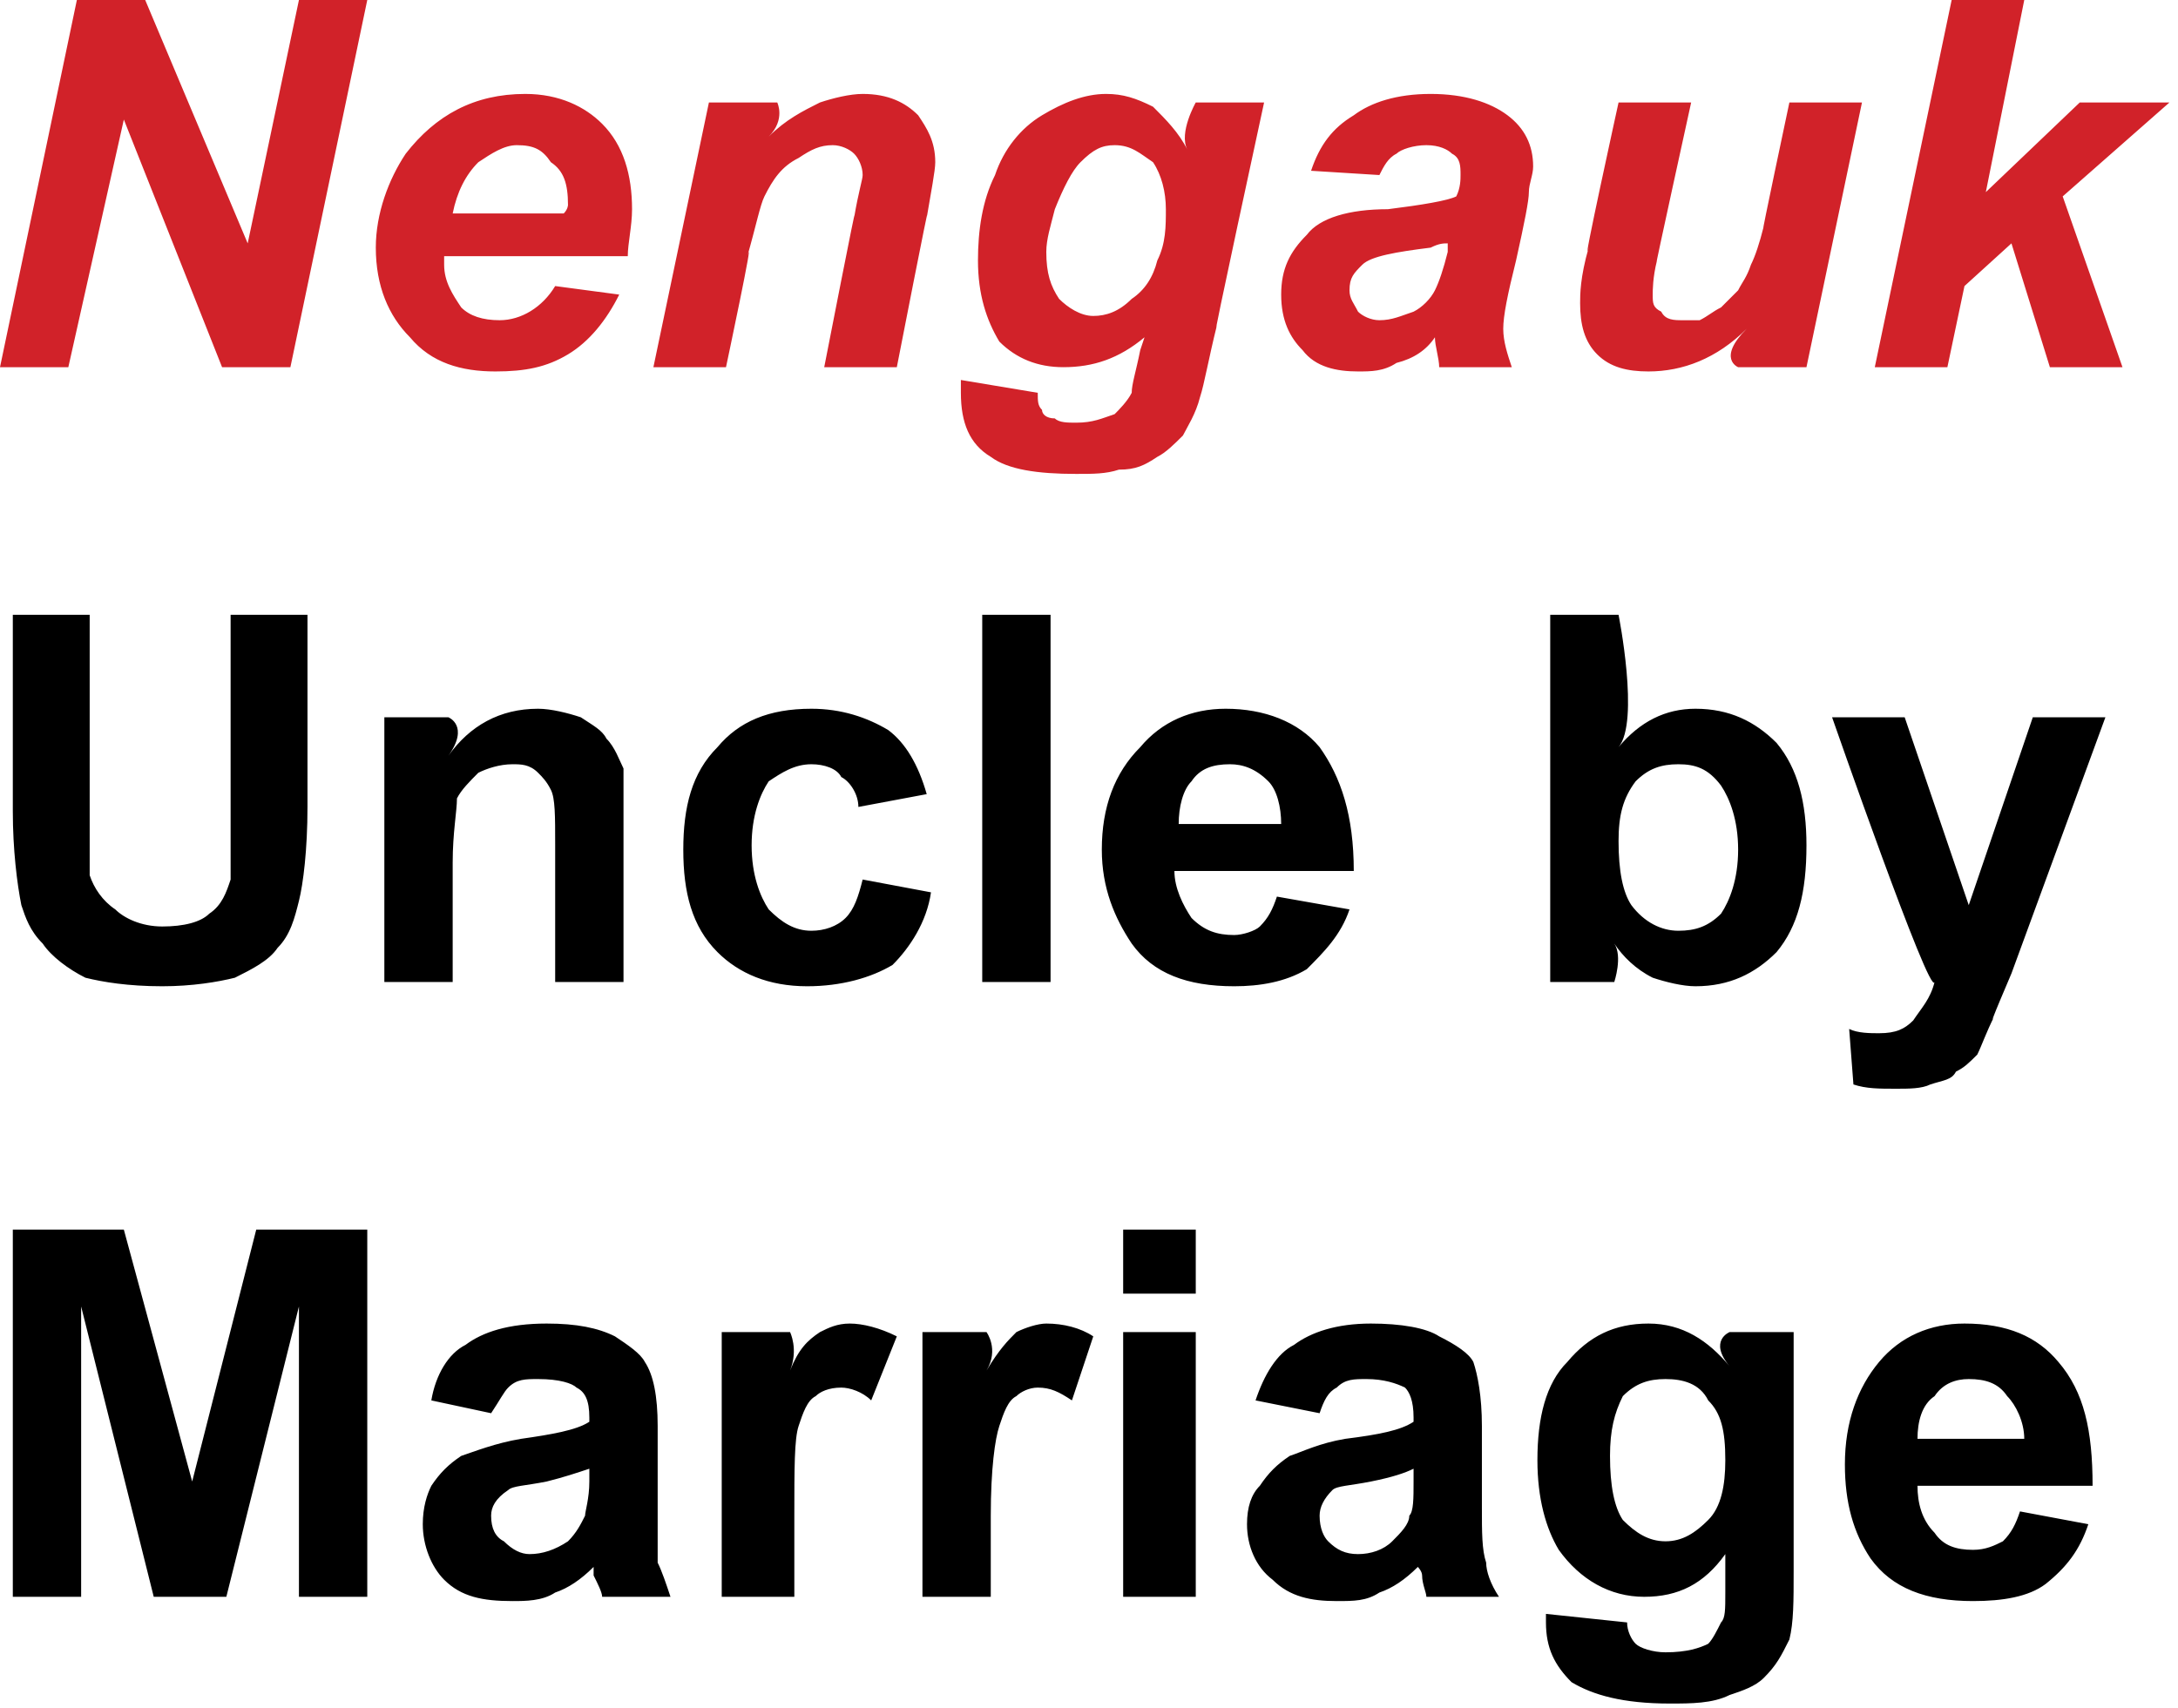
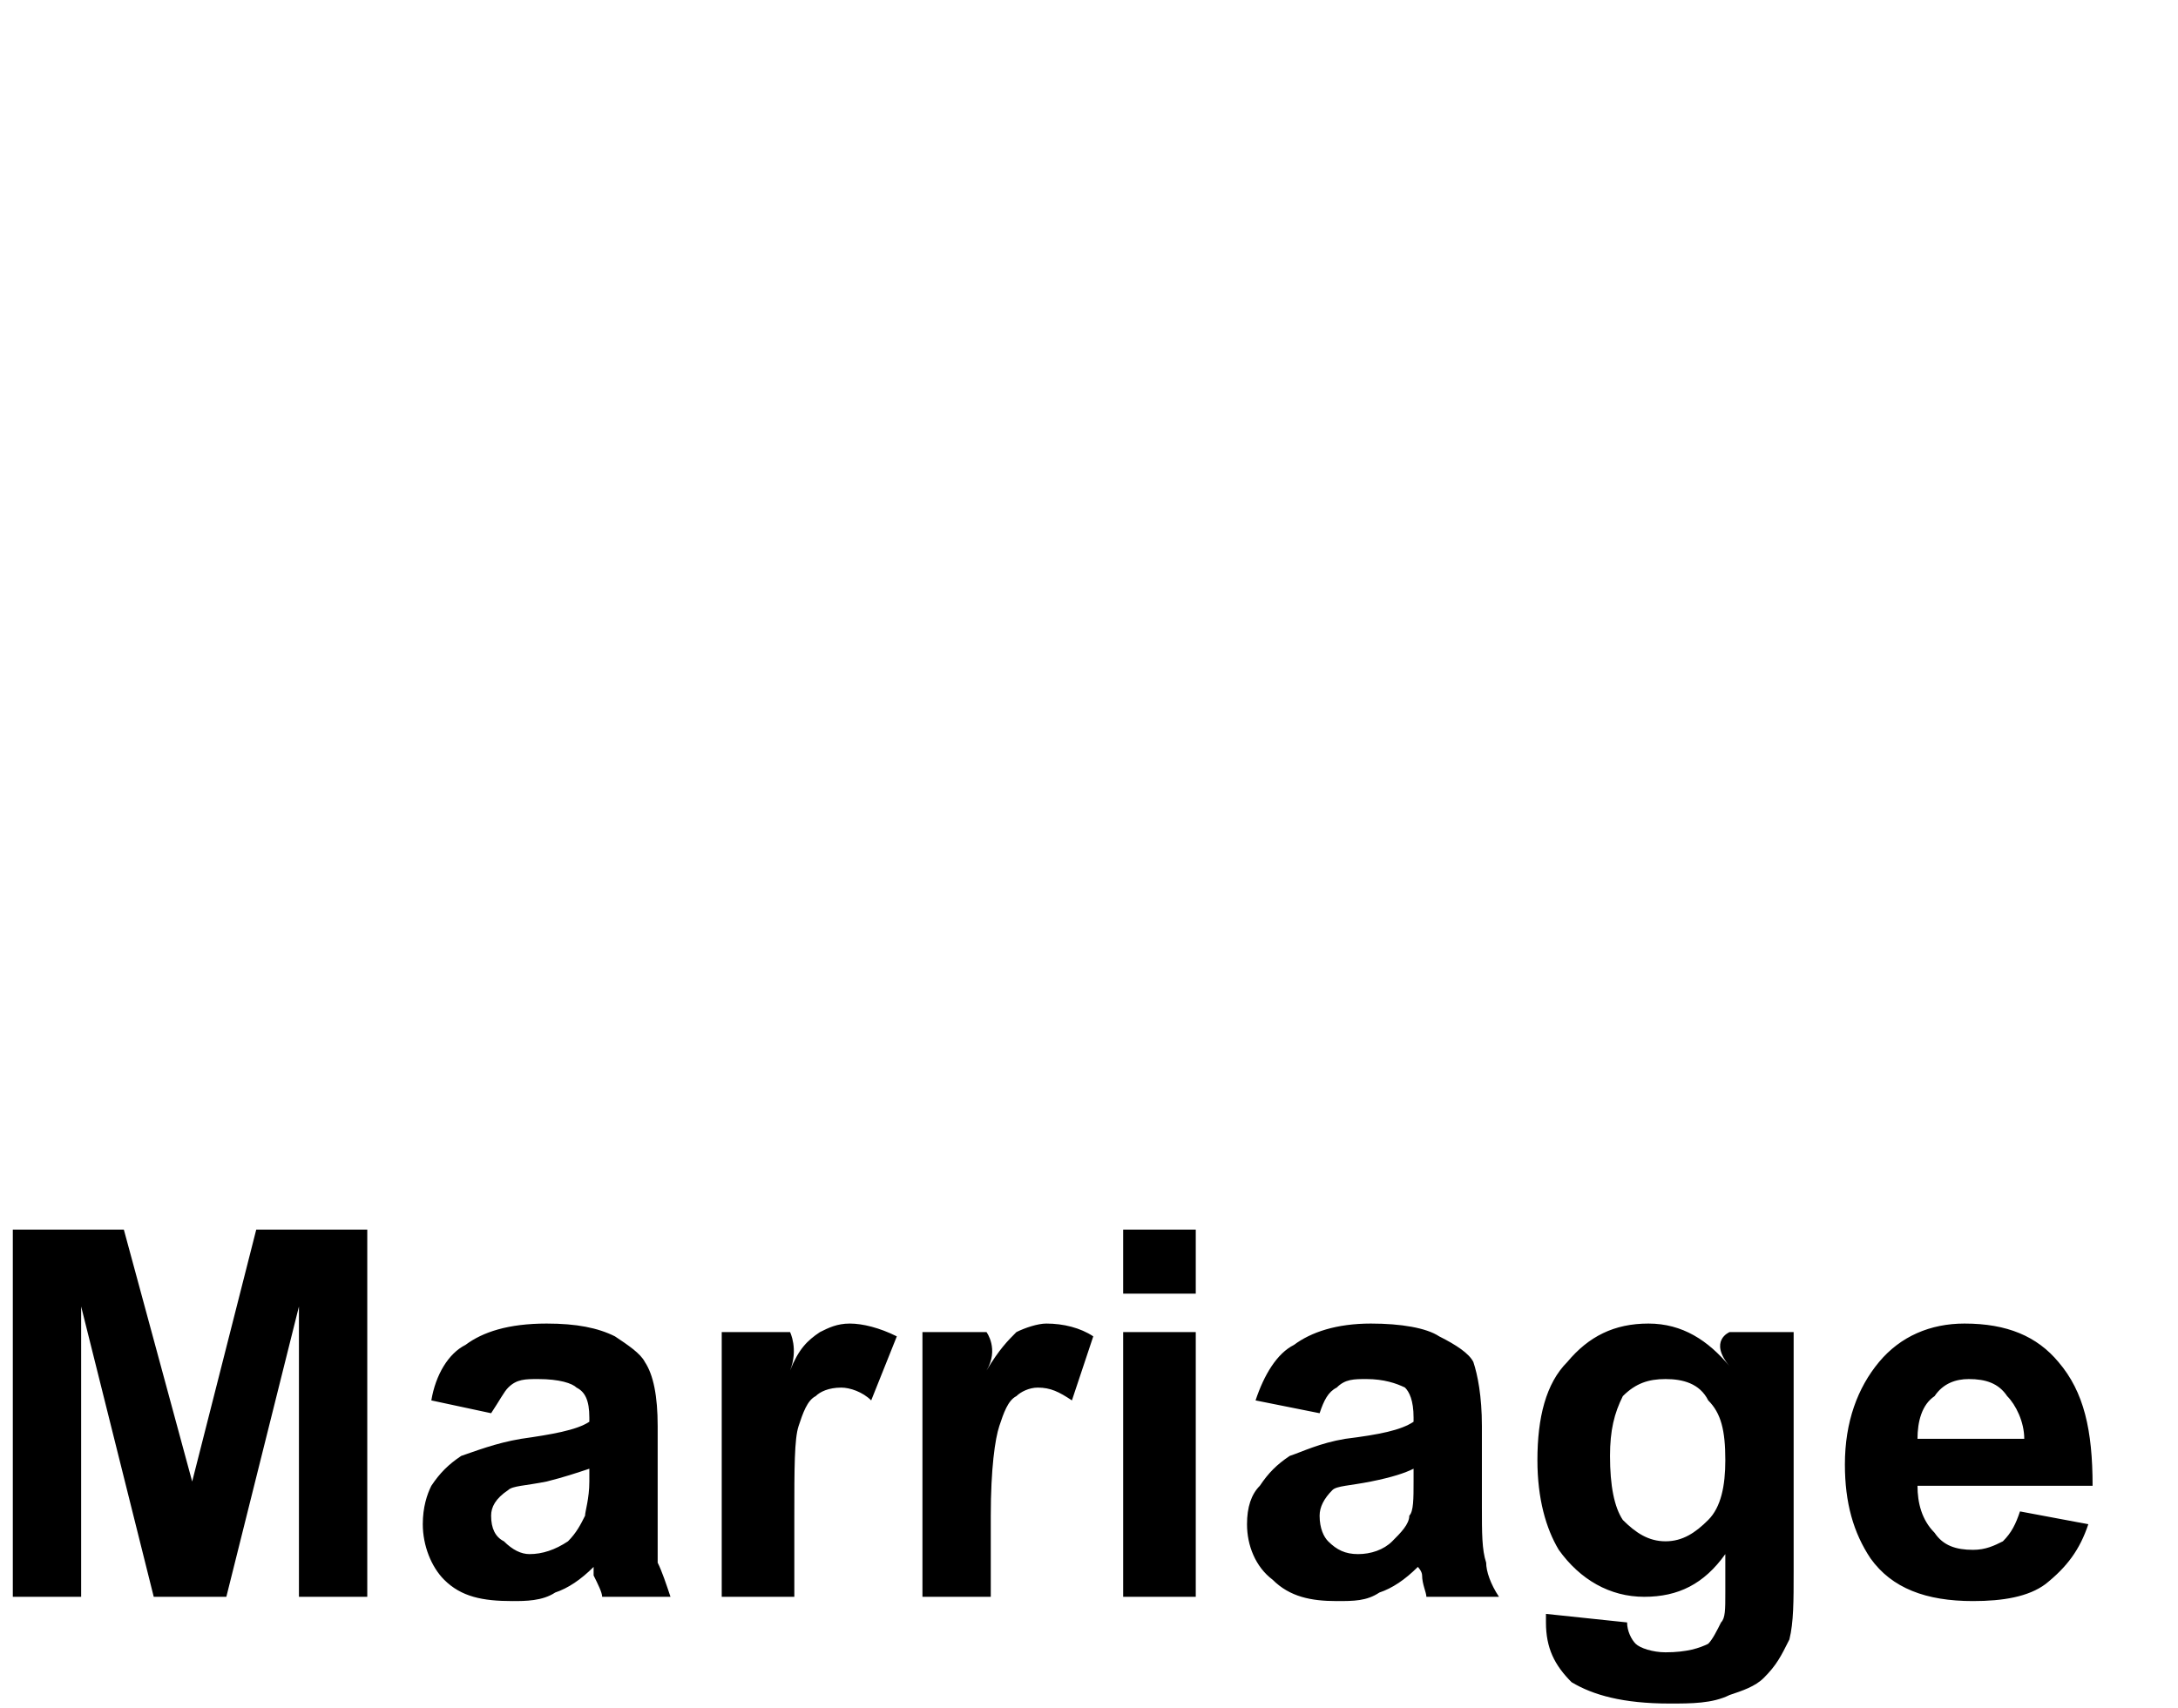
<svg xmlns="http://www.w3.org/2000/svg" version="1.1" style="left: 0.96% !important; width: 90.52% !important;top: 0.33% !important; height90.88% !important;" width="51px" height="40px" viewBox="0 0 51 40">
  <desc>Nengauk Uncle by Marriage</desc>
  <defs />
  <g id="Group98284">
    <path d="M 0.3 37.4 L 0.3 28.8 L 2.9 28.8 L 4.5 34.7 L 6.0 28.8 L 8.6 28.8 L 8.6 37.4 L 7.0 37.4 L 7.0 30.6 L 5.3 37.4 L 3.6 37.4 L 1.9 30.6 L 1.9 37.4 L 0.3 37.4 Z M 11.5 33.1 C 11.5 33.1 10.1 32.8 10.1 32.8 C 10.2 32.2 10.5 31.7 10.9 31.5 C 11.3 31.2 11.9 31.0 12.8 31.0 C 13.5 31.0 14.0 31.1 14.4 31.3 C 14.7 31.5 15.0 31.7 15.1 31.9 C 15.3 32.2 15.4 32.7 15.4 33.4 C 15.4 33.4 15.4 35.3 15.4 35.3 C 15.4 35.9 15.4 36.3 15.4 36.6 C 15.5 36.8 15.6 37.1 15.7 37.4 C 15.7 37.4 14.1 37.4 14.1 37.4 C 14.1 37.3 14.0 37.1 13.9 36.9 C 13.9 36.8 13.9 36.7 13.9 36.7 C 13.6 37.0 13.3 37.2 13.0 37.3 C 12.7 37.5 12.3 37.5 12.0 37.5 C 11.3 37.5 10.8 37.4 10.4 37.0 C 10.1 36.7 9.9 36.2 9.9 35.7 C 9.9 35.3 10.0 35.0 10.1 34.8 C 10.3 34.5 10.5 34.3 10.8 34.1 C 11.1 34.0 11.6 33.8 12.2 33.7 C 12.9 33.6 13.5 33.5 13.8 33.3 C 13.8 33.3 13.8 33.2 13.8 33.2 C 13.8 32.8 13.7 32.6 13.5 32.5 C 13.4 32.4 13.1 32.3 12.6 32.3 C 12.3 32.3 12.1 32.3 11.9 32.5 C 11.8 32.6 11.7 32.8 11.5 33.1 Z M 13.8 34.4 C 13.5 34.5 13.2 34.6 12.8 34.7 C 12.3 34.8 12.0 34.8 11.9 34.9 C 11.6 35.1 11.5 35.3 11.5 35.5 C 11.5 35.8 11.6 36.0 11.8 36.1 C 12.0 36.3 12.2 36.4 12.4 36.4 C 12.7 36.4 13.0 36.3 13.3 36.1 C 13.5 35.9 13.6 35.7 13.7 35.5 C 13.7 35.4 13.8 35.1 13.8 34.7 C 13.8 34.7 13.8 34.4 13.8 34.4 Z M 18.6 37.4 L 16.9 37.4 L 16.9 31.2 L 18.5 31.2 C 18.5 31.2 18.7 31.6 18.5 32.1 C 18.7 31.6 18.9 31.4 19.2 31.2 C 19.4 31.1 19.6 31.0 19.9 31.0 C 20.2 31.0 20.6 31.1 21.0 31.3 C 21.0 31.3 20.4 32.8 20.4 32.8 C 20.2 32.6 19.9 32.5 19.7 32.5 C 19.4 32.5 19.2 32.6 19.1 32.7 C 18.9 32.8 18.8 33.1 18.7 33.4 C 18.6 33.7 18.6 34.4 18.6 35.5 C 18.6 34.4 18.6 37.4 18.6 37.4 Z M 23.2 37.4 L 21.6 37.4 L 21.6 31.2 L 23.1 31.2 C 23.1 31.2 23.4 31.6 23.1 32.1 C 23.4 31.6 23.6 31.4 23.8 31.2 C 24.0 31.1 24.3 31.0 24.5 31.0 C 24.9 31.0 25.3 31.1 25.6 31.3 C 25.6 31.3 25.1 32.8 25.1 32.8 C 24.8 32.6 24.6 32.5 24.3 32.5 C 24.1 32.5 23.9 32.6 23.8 32.7 C 23.6 32.8 23.5 33.1 23.4 33.4 C 23.3 33.7 23.2 34.4 23.2 35.5 C 23.2 34.4 23.2 37.4 23.2 37.4 Z M 26.3 30.3 L 26.3 28.8 L 28.0 28.8 L 28.0 30.3 L 26.3 30.3 Z M 26.3 37.4 L 26.3 31.2 L 28.0 31.2 L 28.0 37.4 L 26.3 37.4 Z M 30.9 33.1 C 30.9 33.1 29.4 32.8 29.4 32.8 C 29.6 32.2 29.9 31.7 30.3 31.5 C 30.7 31.2 31.3 31.0 32.1 31.0 C 32.8 31.0 33.4 31.1 33.7 31.3 C 34.1 31.5 34.4 31.7 34.5 31.9 C 34.6 32.2 34.7 32.7 34.7 33.4 C 34.7 33.4 34.7 35.3 34.7 35.3 C 34.7 35.9 34.7 36.3 34.8 36.6 C 34.8 36.8 34.9 37.1 35.1 37.4 C 35.1 37.4 33.4 37.4 33.4 37.4 C 33.4 37.3 33.3 37.1 33.3 36.9 C 33.3 36.8 33.2 36.7 33.2 36.7 C 32.9 37.0 32.6 37.2 32.3 37.3 C 32.0 37.5 31.7 37.5 31.3 37.5 C 30.7 37.5 30.2 37.4 29.8 37.0 C 29.4 36.7 29.2 36.2 29.2 35.7 C 29.2 35.3 29.3 35.0 29.5 34.8 C 29.7 34.5 29.9 34.3 30.2 34.1 C 30.5 34.0 30.9 33.8 31.5 33.7 C 32.3 33.6 32.8 33.5 33.1 33.3 C 33.1 33.3 33.1 33.2 33.1 33.2 C 33.1 32.8 33.0 32.6 32.9 32.5 C 32.7 32.4 32.4 32.3 32.0 32.3 C 31.7 32.3 31.5 32.3 31.3 32.5 C 31.1 32.6 31.0 32.8 30.9 33.1 Z M 33.1 34.4 C 32.9 34.5 32.6 34.6 32.1 34.7 C 31.6 34.8 31.3 34.8 31.2 34.9 C 31.0 35.1 30.9 35.3 30.9 35.5 C 30.9 35.8 31.0 36.0 31.1 36.1 C 31.3 36.3 31.5 36.4 31.8 36.4 C 32.1 36.4 32.4 36.3 32.6 36.1 C 32.8 35.9 33.0 35.7 33.0 35.5 C 33.1 35.4 33.1 35.1 33.1 34.7 C 33.1 34.7 33.1 34.4 33.1 34.4 Z M 36.2 38.0 C 36.2 37.9 36.2 37.9 36.2 37.8 C 36.2 37.8 38.1 38.0 38.1 38.0 C 38.1 38.2 38.2 38.4 38.3 38.5 C 38.4 38.6 38.7 38.7 39.0 38.7 C 39.5 38.7 39.8 38.6 40.0 38.5 C 40.1 38.4 40.2 38.2 40.3 38.0 C 40.4 37.9 40.4 37.7 40.4 37.3 C 40.4 37.3 40.4 36.4 40.4 36.4 C 39.9 37.1 39.3 37.4 38.5 37.4 C 37.7 37.4 37.0 37.0 36.5 36.3 C 36.2 35.8 36.0 35.1 36.0 34.2 C 36.0 33.2 36.2 32.4 36.7 31.9 C 37.2 31.3 37.8 31.0 38.6 31.0 C 39.4 31.0 40.0 31.4 40.5 32.0 C 40.0 31.4 40.5 31.2 40.5 31.2 L 42.0 31.2 C 42.0 31.2 42.0 37.5 42.0 36.8 C 42.0 37.5 42.0 38.0 41.9 38.4 C 41.7 38.8 41.6 39.0 41.3 39.3 C 41.1 39.5 40.8 39.6 40.5 39.7 C 40.1 39.9 39.6 39.9 39.1 39.9 C 38.0 39.9 37.3 39.7 36.8 39.4 C 36.4 39.0 36.2 38.6 36.2 38.0 C 36.2 38.0 36.2 38.0 36.2 38.0 Z M 37.7 34.1 C 37.7 34.8 37.8 35.3 38.0 35.6 C 38.3 35.9 38.6 36.1 39.0 36.1 C 39.4 36.1 39.7 35.9 40.0 35.6 C 40.3 35.3 40.4 34.8 40.4 34.2 C 40.4 33.5 40.3 33.1 40.0 32.8 C 39.8 32.4 39.4 32.3 39.0 32.3 C 38.6 32.3 38.3 32.4 38.0 32.7 C 37.8 33.1 37.7 33.5 37.7 34.1 Z M 47.3 35.4 C 47.3 35.4 48.9 35.7 48.9 35.7 C 48.7 36.3 48.4 36.7 47.9 37.1 C 47.5 37.4 46.9 37.5 46.2 37.5 C 45.1 37.5 44.3 37.2 43.8 36.5 C 43.4 35.9 43.2 35.2 43.2 34.3 C 43.2 33.3 43.5 32.5 44.0 31.9 C 44.5 31.3 45.2 31.0 46.0 31.0 C 47.0 31.0 47.7 31.3 48.2 31.9 C 48.8 32.6 49.0 33.5 49.0 34.8 C 49.0 34.8 44.9 34.8 44.9 34.8 C 44.9 35.2 45.0 35.6 45.3 35.9 C 45.5 36.2 45.8 36.3 46.2 36.3 C 46.5 36.3 46.7 36.2 46.9 36.1 C 47.1 35.9 47.2 35.7 47.3 35.4 Z M 47.4 33.7 C 47.4 33.3 47.2 32.9 47.0 32.7 C 46.8 32.4 46.5 32.3 46.1 32.3 C 45.8 32.3 45.5 32.4 45.3 32.7 C 45.0 32.9 44.9 33.3 44.9 33.7 C 44.9 33.7 47.4 33.7 47.4 33.7 Z " stroke="none" fill="#000" />
-     <path d="M 0.3 14.4 L 2.1 14.4 C 2.1 14.4 2.1 19.8 2.1 19.1 C 2.1 19.8 2.1 20.3 2.1 20.5 C 2.2 20.8 2.4 21.1 2.7 21.3 C 2.9 21.5 3.3 21.7 3.8 21.7 C 4.3 21.7 4.7 21.6 4.9 21.4 C 5.2 21.2 5.3 20.9 5.4 20.6 C 5.4 20.3 5.4 19.8 5.4 19.2 C 5.4 19.8 5.4 14.4 5.4 14.4 L 7.2 14.4 C 7.2 14.4 7.2 19.9 7.2 18.9 C 7.2 19.9 7.1 20.7 7.0 21.1 C 6.9 21.5 6.8 21.9 6.5 22.2 C 6.3 22.5 5.9 22.7 5.5 22.9 C 5.1 23.0 4.5 23.1 3.8 23.1 C 3.0 23.1 2.4 23.0 2.0 22.9 C 1.6 22.7 1.2 22.4 1.0 22.1 C 0.7 21.8 0.6 21.5 0.5 21.2 C 0.4 20.7 0.3 19.9 0.3 19.0 C 0.3 19.9 0.3 14.4 0.3 14.4 Z M 14.6 23.0 L 13.0 23.0 C 13.0 23.0 13.0 19.1 13.0 19.8 C 13.0 19.1 13.0 18.7 12.9 18.5 C 12.8 18.3 12.7 18.2 12.6 18.1 C 12.4 17.9 12.2 17.9 12.0 17.9 C 11.7 17.9 11.4 18.0 11.2 18.1 C 11.0 18.3 10.8 18.5 10.7 18.7 C 10.7 19.0 10.6 19.5 10.6 20.2 C 10.6 19.5 10.6 23.0 10.6 23.0 L 9.0 23.0 L 9.0 16.8 L 10.5 16.8 C 10.5 16.8 11.0 17.0 10.5 17.7 C 11.0 17.0 11.7 16.6 12.6 16.6 C 12.9 16.6 13.3 16.7 13.6 16.8 C 13.9 17.0 14.1 17.1 14.2 17.3 C 14.4 17.5 14.5 17.8 14.6 18.0 C 14.6 18.3 14.6 18.6 14.6 19.1 C 14.6 18.6 14.6 23.0 14.6 23.0 Z M 21.7 18.6 C 21.7 18.6 20.1 18.9 20.1 18.9 C 20.1 18.6 19.9 18.3 19.7 18.2 C 19.6 18.0 19.3 17.9 19.0 17.9 C 18.6 17.9 18.3 18.1 18.0 18.3 C 17.8 18.6 17.6 19.1 17.6 19.8 C 17.6 20.5 17.8 21.0 18.0 21.3 C 18.3 21.6 18.6 21.8 19.0 21.8 C 19.3 21.8 19.6 21.7 19.8 21.5 C 20.0 21.3 20.1 21.0 20.2 20.6 C 20.2 20.6 21.8 20.9 21.8 20.9 C 21.7 21.6 21.3 22.2 20.9 22.6 C 20.4 22.9 19.7 23.1 18.9 23.1 C 18.0 23.1 17.3 22.8 16.8 22.3 C 16.2 21.7 16.0 20.9 16.0 19.9 C 16.0 18.9 16.2 18.1 16.8 17.5 C 17.3 16.9 18.0 16.6 19.0 16.6 C 19.7 16.6 20.3 16.8 20.8 17.1 C 21.2 17.4 21.5 17.9 21.7 18.6 Z M 23.0 23.0 L 23.0 14.4 L 24.6 14.4 L 24.6 23.0 L 23.0 23.0 Z M 29.9 21.0 C 29.9 21.0 31.6 21.3 31.6 21.3 C 31.4 21.9 31.0 22.3 30.6 22.7 C 30.1 23.0 29.5 23.1 28.9 23.1 C 27.8 23.1 27.0 22.8 26.5 22.1 C 26.1 21.5 25.8 20.8 25.8 19.9 C 25.8 18.9 26.1 18.1 26.7 17.5 C 27.2 16.9 27.9 16.6 28.7 16.6 C 29.6 16.6 30.4 16.9 30.9 17.5 C 31.4 18.2 31.7 19.1 31.7 20.4 C 31.7 20.4 27.5 20.4 27.5 20.4 C 27.5 20.8 27.7 21.2 27.9 21.5 C 28.2 21.8 28.5 21.9 28.9 21.9 C 29.1 21.9 29.4 21.8 29.5 21.7 C 29.7 21.5 29.8 21.3 29.9 21.0 Z M 30.0 19.3 C 30.0 18.9 29.9 18.5 29.7 18.3 C 29.4 18.0 29.1 17.9 28.8 17.9 C 28.4 17.9 28.1 18.0 27.9 18.3 C 27.7 18.5 27.6 18.9 27.6 19.3 C 27.6 19.3 30.0 19.3 30.0 19.3 Z M 36.3 23.0 L 36.3 14.4 L 37.9 14.4 C 37.9 14.4 38.4 16.9 37.9 17.5 C 38.4 16.9 39.0 16.6 39.7 16.6 C 40.5 16.6 41.1 16.9 41.6 17.4 C 42.1 18.0 42.3 18.8 42.3 19.8 C 42.3 20.9 42.1 21.7 41.6 22.3 C 41.1 22.8 40.5 23.1 39.7 23.1 C 39.4 23.1 39.0 23.0 38.7 22.9 C 38.3 22.7 38.0 22.4 37.8 22.1 C 38.0 22.4 37.8 23.0 37.8 23.0 L 36.3 23.0 Z M 37.9 19.7 C 37.9 20.4 38.0 20.9 38.2 21.2 C 38.5 21.6 38.9 21.8 39.3 21.8 C 39.7 21.8 40.0 21.7 40.3 21.4 C 40.5 21.1 40.7 20.6 40.7 19.9 C 40.7 19.2 40.5 18.7 40.3 18.4 C 40.0 18.0 39.7 17.9 39.3 17.9 C 38.9 17.9 38.6 18.0 38.3 18.3 C 38.0 18.7 37.9 19.1 37.9 19.7 Z M 42.9 16.8 L 44.6 16.8 L 46.1 21.2 L 47.6 16.8 L 49.3 16.8 L 47.1 22.8 C 47.1 22.8 46.5 24.2 46.7 23.8 C 46.5 24.2 46.4 24.5 46.3 24.7 C 46.1 24.9 46.0 25.0 45.8 25.1 C 45.7 25.3 45.5 25.3 45.2 25.4 C 45.0 25.5 44.7 25.5 44.4 25.5 C 44.0 25.5 43.7 25.5 43.4 25.4 C 43.4 25.4 43.3 24.1 43.3 24.1 C 43.5 24.2 43.8 24.2 44.0 24.2 C 44.4 24.2 44.6 24.1 44.8 23.9 C 45.0 23.6 45.2 23.4 45.3 23.0 C 45.2 23.4 42.9 16.8 42.9 16.8 Z " stroke="none" fill="#000" />
-     <path d="M 6.8 8.6 L 5.2 8.6 L 2.9 2.8 L 1.6 8.6 L 0.0 8.6 L 1.8 0.0 L 3.4 0.0 L 5.8 5.7 L 7.0 0.0 L 8.6 0.0 L 6.8 8.6 Z M 14.8 4.9 C 14.8 5.3 14.7 5.7 14.7 6.0 C 14.7 6.0 10.4 6.0 10.4 6.0 C 10.4 6.1 10.4 6.1 10.4 6.2 C 10.4 6.6 10.6 6.9 10.8 7.2 C 11.0 7.4 11.3 7.5 11.7 7.5 C 12.2 7.5 12.7 7.2 13.0 6.7 C 13.0 6.7 14.5 6.9 14.5 6.9 C 14.2 7.5 13.8 8.0 13.3 8.3 C 12.8 8.6 12.3 8.7 11.6 8.7 C 10.8 8.7 10.1 8.5 9.6 7.9 C 9.1 7.4 8.8 6.7 8.8 5.8 C 8.8 5.0 9.1 4.2 9.5 3.6 C 10.2 2.7 11.1 2.2 12.3 2.2 C 13.1 2.2 13.7 2.5 14.1 2.9 C 14.6 3.4 14.8 4.1 14.8 4.9 C 14.8 4.9 14.8 4.9 14.8 4.9 Z M 13.2 5.0 C 13.3 4.9 13.3 4.8 13.3 4.8 C 13.3 4.3 13.2 4.0 12.9 3.8 C 12.7 3.5 12.5 3.4 12.1 3.4 C 11.8 3.4 11.5 3.6 11.2 3.8 C 10.9 4.1 10.7 4.5 10.6 5.0 C 10.6 5.0 13.2 5.0 13.2 5.0 Z M 16.6 2.4 L 18.2 2.4 C 18.2 2.4 18.4 2.8 18.0 3.2 C 18.4 2.8 18.8 2.6 19.2 2.4 C 19.5 2.3 19.9 2.2 20.2 2.2 C 20.8 2.2 21.2 2.4 21.5 2.7 C 21.7 3.0 21.9 3.3 21.9 3.8 C 21.9 4.0 21.8 4.5 21.7 5.1 C 21.8 4.5 21.0 8.6 21.0 8.6 L 19.3 8.6 C 19.3 8.6 20.1 4.5 20.0 5.1 C 20.1 4.5 20.2 4.2 20.2 4.1 C 20.2 3.9 20.1 3.7 20.0 3.6 C 19.9 3.5 19.7 3.4 19.5 3.4 C 19.2 3.4 19.0 3.5 18.7 3.7 C 18.3 3.9 18.1 4.2 17.9 4.6 C 17.8 4.8 17.7 5.3 17.5 6.0 C 17.7 5.3 17.0 8.6 17.0 8.6 L 15.3 8.6 L 16.6 2.4 Z M 22.5 9.2 C 22.5 9.1 22.5 9.0 22.5 8.9 C 22.5 8.9 24.3 9.2 24.3 9.2 C 24.3 9.4 24.3 9.5 24.4 9.6 C 24.4 9.7 24.5 9.8 24.7 9.8 C 24.8 9.9 25.0 9.9 25.2 9.9 C 25.6 9.9 25.8 9.8 26.1 9.7 C 26.2 9.6 26.4 9.4 26.5 9.2 C 26.5 9.0 26.6 8.7 26.7 8.2 C 26.7 8.2 26.8 7.9 26.8 7.9 C 26.2 8.4 25.6 8.6 24.9 8.6 C 24.3 8.6 23.8 8.4 23.4 8.0 C 23.1 7.5 22.9 6.9 22.9 6.1 C 22.9 5.4 23.0 4.7 23.3 4.1 C 23.5 3.5 23.9 3.0 24.4 2.7 C 24.9 2.4 25.4 2.2 25.9 2.2 C 26.3 2.2 26.6 2.3 27.0 2.5 C 27.3 2.8 27.6 3.1 27.8 3.5 C 27.6 3.1 28.0 2.4 28.0 2.4 L 29.6 2.4 C 29.6 2.4 28.3 8.4 28.5 7.6 C 28.3 8.4 28.2 9.0 28.1 9.3 C 28.0 9.7 27.8 10.0 27.7 10.2 C 27.5 10.4 27.3 10.6 27.1 10.7 C 26.8 10.9 26.6 11.0 26.2 11.0 C 25.9 11.1 25.6 11.1 25.2 11.1 C 24.3 11.1 23.6 11.0 23.2 10.7 C 22.7 10.4 22.5 9.9 22.5 9.2 C 22.5 9.2 22.5 9.2 22.5 9.2 Z M 24.7 4.9 C 24.6 5.3 24.5 5.6 24.5 5.9 C 24.5 6.4 24.6 6.7 24.8 7.0 C 25.0 7.2 25.3 7.4 25.6 7.4 C 25.9 7.4 26.2 7.3 26.5 7.0 C 26.8 6.8 27.0 6.5 27.1 6.1 C 27.3 5.7 27.3 5.3 27.3 4.9 C 27.3 4.5 27.2 4.1 27.0 3.8 C 26.7 3.6 26.5 3.4 26.1 3.4 C 25.8 3.4 25.6 3.5 25.3 3.8 C 25.1 4.0 24.9 4.4 24.7 4.9 C 24.7 4.9 24.7 4.9 24.7 4.9 Z M 32.3 4.1 C 32.3 4.1 30.7 4.0 30.7 4.0 C 30.9 3.4 31.2 3.0 31.7 2.7 C 32.1 2.4 32.7 2.2 33.5 2.2 C 34.3 2.2 34.9 2.4 35.3 2.7 C 35.7 3.0 35.9 3.4 35.9 3.9 C 35.9 4.1 35.8 4.3 35.8 4.5 C 35.8 4.7 35.7 5.2 35.5 6.1 C 35.3 6.9 35.2 7.4 35.2 7.7 C 35.2 8.0 35.3 8.3 35.4 8.6 C 35.4 8.6 33.7 8.6 33.7 8.6 C 33.7 8.4 33.6 8.1 33.6 7.9 C 33.4 8.2 33.1 8.4 32.7 8.5 C 32.4 8.7 32.1 8.7 31.8 8.7 C 31.3 8.7 30.8 8.6 30.5 8.2 C 30.2 7.9 30.0 7.5 30.0 6.9 C 30.0 6.3 30.2 5.9 30.6 5.5 C 30.9 5.1 31.6 4.9 32.5 4.9 C 33.3 4.8 33.9 4.7 34.1 4.6 C 34.2 4.4 34.2 4.2 34.2 4.1 C 34.2 3.9 34.2 3.7 34.0 3.6 C 33.9 3.5 33.7 3.4 33.4 3.4 C 33.1 3.4 32.8 3.5 32.7 3.6 C 32.5 3.7 32.4 3.9 32.3 4.1 Z M 33.9 5.7 C 33.8 5.7 33.7 5.7 33.5 5.8 C 32.7 5.9 32.1 6.0 31.9 6.2 C 31.7 6.4 31.6 6.5 31.6 6.8 C 31.6 7.0 31.7 7.1 31.8 7.3 C 31.9 7.4 32.1 7.5 32.3 7.5 C 32.6 7.5 32.8 7.4 33.1 7.3 C 33.3 7.2 33.5 7.0 33.6 6.8 C 33.7 6.6 33.8 6.3 33.9 5.9 C 33.9 5.9 33.9 5.7 33.9 5.7 Z M 37.9 2.4 L 39.6 2.4 C 39.6 2.4 38.7 6.5 38.8 6.1 C 38.7 6.5 38.7 6.8 38.7 6.9 C 38.7 7.1 38.7 7.2 38.9 7.3 C 39.0 7.5 39.2 7.5 39.4 7.5 C 39.5 7.5 39.7 7.5 39.8 7.5 C 40.0 7.4 40.1 7.3 40.3 7.2 C 40.4 7.1 40.6 6.9 40.7 6.8 C 40.8 6.6 40.9 6.5 41.0 6.2 C 41.1 6.0 41.2 5.7 41.3 5.3 C 41.2 5.7 41.9 2.4 41.9 2.4 L 43.6 2.4 L 42.3 8.6 L 40.7 8.6 C 40.7 8.6 40.2 8.4 40.9 7.7 C 40.2 8.4 39.4 8.7 38.6 8.7 C 38.1 8.7 37.7 8.6 37.4 8.3 C 37.1 8.0 37.0 7.6 37.0 7.1 C 37.0 6.9 37.0 6.5 37.2 5.8 C 37.0 6.5 37.9 2.4 37.9 2.4 Z M 43.9 8.6 L 45.7 0.0 L 47.4 0.0 L 46.5 4.5 L 48.7 2.4 L 50.8 2.4 L 48.3 4.6 L 49.7 8.6 L 48.0 8.6 L 47.1 5.7 L 46.0 6.7 L 45.6 8.6 L 43.9 8.6 Z " stroke="none" fill="#d12229" />
  </g>
</svg>